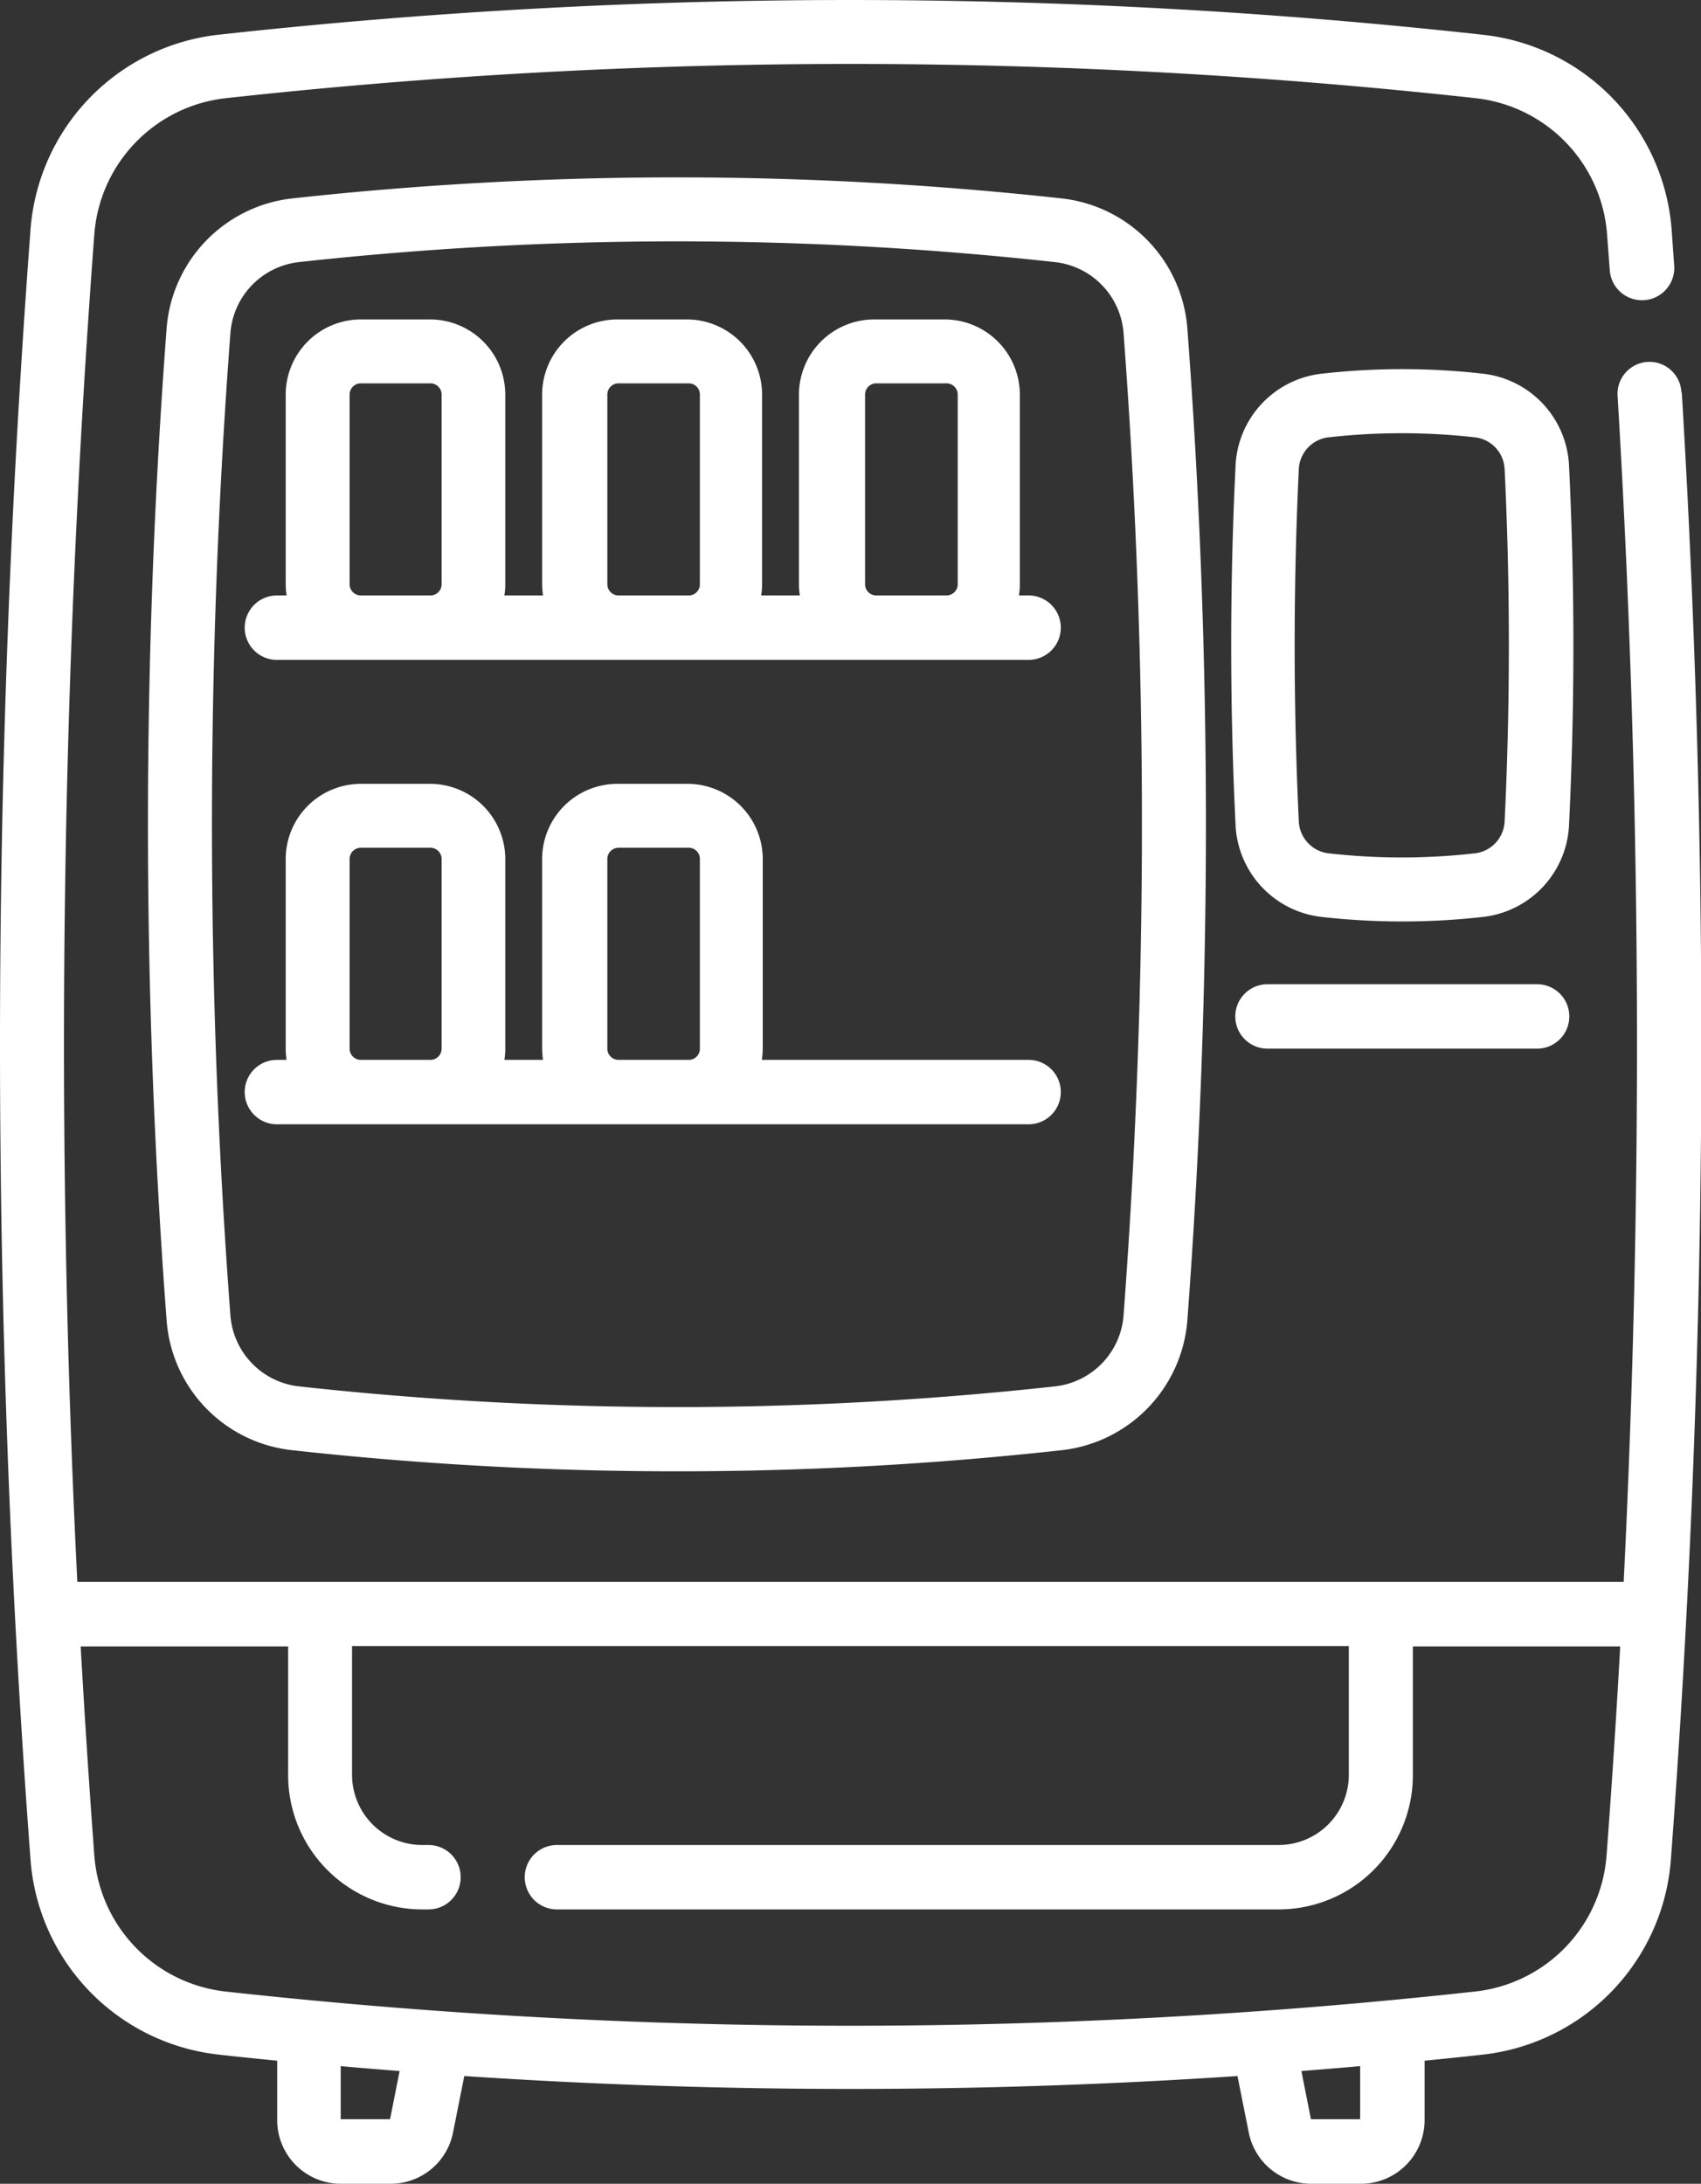
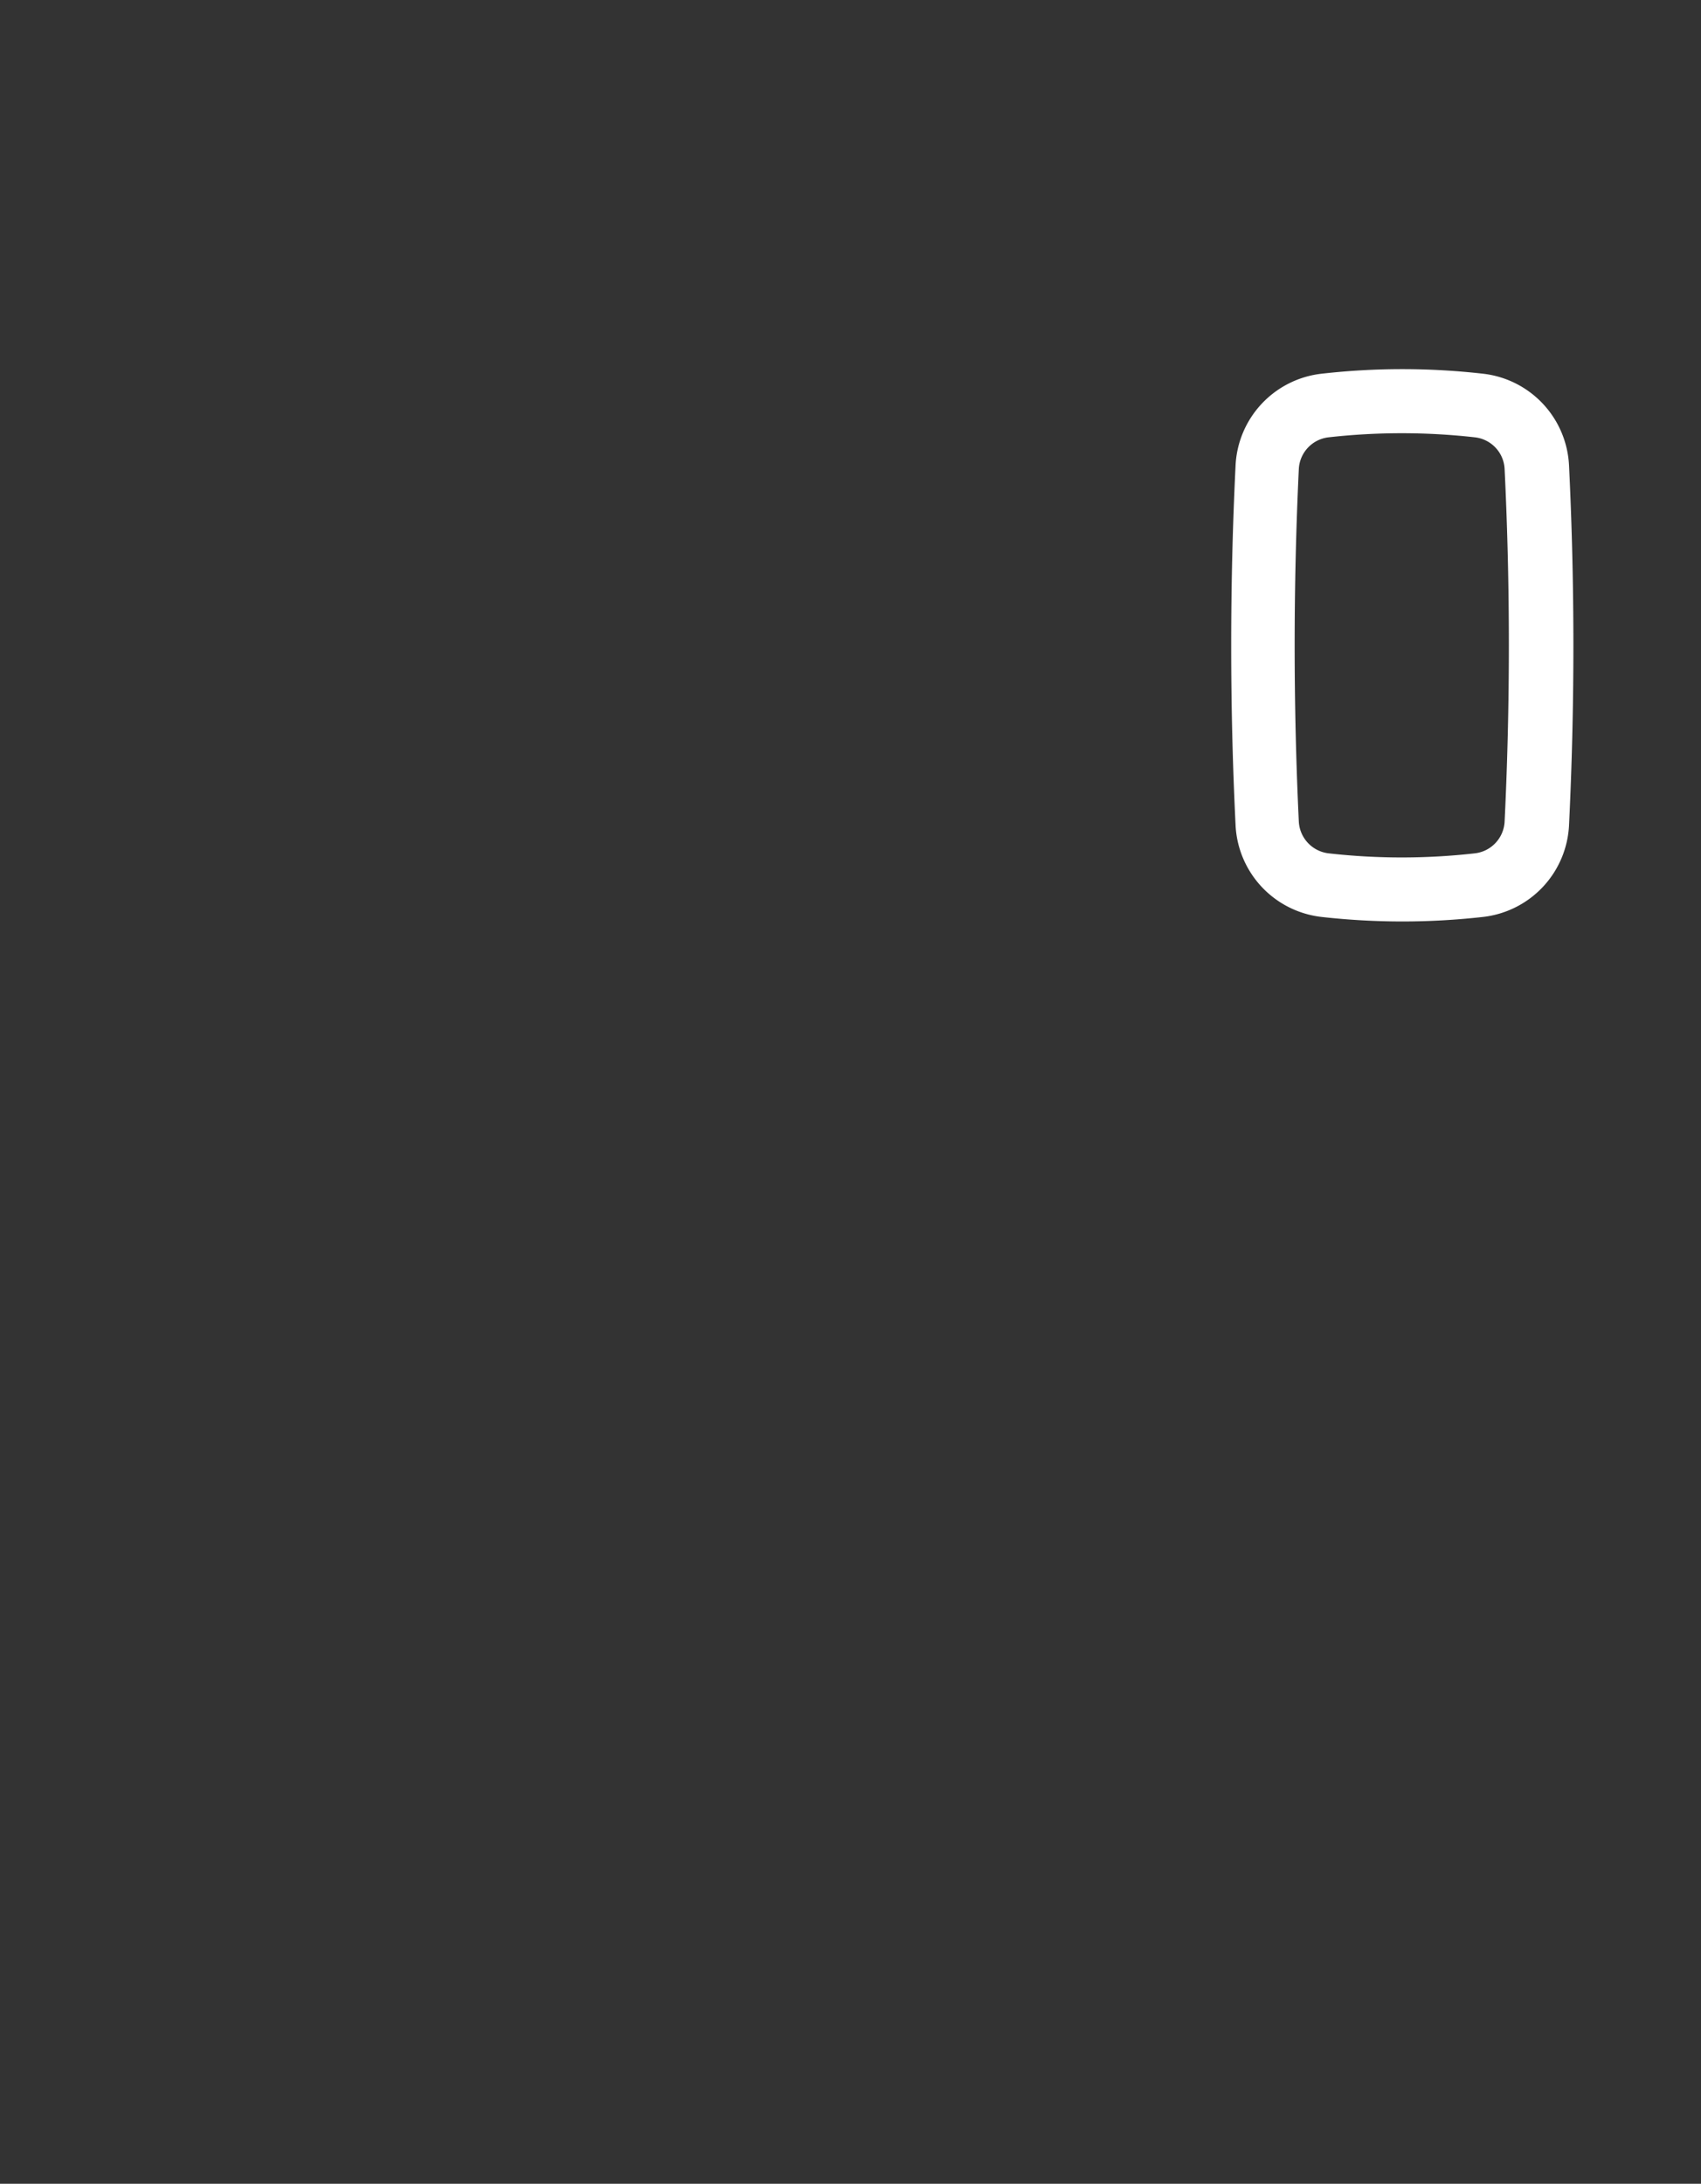
<svg xmlns="http://www.w3.org/2000/svg" viewBox="0 0 132 169.47">
  <rect x="0" y="0" width="132" height="169.47" fill="#333333" stroke="none" />
  <defs>
    <style>.cls-1{fill:#fff;}</style>
  </defs>
  <title>icon4</title>
  <g id="Layer_2" data-name="Layer 2">
    <g id="icon4">
-       <path class="cls-1" d="M130.48,30.46a2.48,2.48,0,1,0-4.95.3,842.87,842.87,0,0,1,.47,92H6A841,841,0,0,1,7.32,18.17,11.5,11.5,0,0,1,17.52,7.62a444,444,0,0,1,97,0,11.49,11.49,0,0,1,10.19,10.55l.21,2.8a2.48,2.48,0,1,0,5-.35c-.07-.94-.13-1.88-.2-2.82A16.47,16.47,0,0,0,115,2.69a447.67,447.67,0,0,0-98,0A16.45,16.45,0,0,0,2.37,17.8a845.72,845.72,0,0,0,0,126.54A16.45,16.45,0,0,0,17,159.45c1.5.17,3,.32,4.51.47v4.61a4.94,4.94,0,0,0,4.94,4.94h3.87a4.93,4.93,0,0,0,4.84-4l.87-4.36q15,1,30,1t30-1l.87,4.36a4.94,4.94,0,0,0,4.84,4h3.87a4.94,4.94,0,0,0,4.94-4.94v-4.61c1.5-.15,3-.3,4.5-.47a16.46,16.46,0,0,0,14.61-15.11,845.34,845.34,0,0,0,.85-113.88Zm-100.21,134H26.44v-4.12c1.52.14,3,.26,4.57.38Zm75.28,0h-3.82l-.74-3.74c1.52-.12,3-.24,4.56-.38ZM124.67,144a11.48,11.48,0,0,1-10.19,10.55,444,444,0,0,1-97,0A11.49,11.49,0,0,1,7.32,144q-.6-8.1-1.06-16.23h16.1v10a10.42,10.42,0,0,0,10.41,10.41h.48a2.49,2.49,0,0,0,0-5h-.48a5.45,5.45,0,0,1-5.45-5.44v-10h77.35v10a5.45,5.45,0,0,1-5.45,5.44h-56a2.49,2.49,0,0,0,0,5h56a10.42,10.42,0,0,0,10.42-10.41v-10h16.09q-.45,8.13-1.06,16.23Z" />
-       <path class="cls-1" d="M82.41,15.4a273.76,273.76,0,0,0-59.75,0,11,11,0,0,0-9.73,10.07,512.46,512.46,0,0,0,0,77,10.94,10.94,0,0,0,9.73,10.07,270.85,270.85,0,0,0,29.87,1.64,271.17,271.17,0,0,0,29.88-1.64,11,11,0,0,0,9.73-10.07,515.12,515.12,0,0,0,0-77A11,11,0,0,0,82.41,15.4Zm4.78,86.68a6,6,0,0,1-5.33,5.51,268.79,268.79,0,0,1-58.66,0,6,6,0,0,1-5.32-5.51,507.79,507.79,0,0,1,0-76.23,6,6,0,0,1,5.32-5.51,268,268,0,0,1,58.66,0,6,6,0,0,1,5.33,5.51,510.45,510.45,0,0,1,0,76.23Z" />
      <path class="cls-1" d="M121.76,36.16A7.53,7.53,0,0,0,115.07,29a55.58,55.58,0,0,0-12.5,0,7.53,7.53,0,0,0-6.69,7.16c-.45,9.24-.45,18.6,0,27.84a7.53,7.53,0,0,0,6.69,7.16,56,56,0,0,0,12.5,0A7.53,7.53,0,0,0,121.76,64c.45-9.24.45-18.6,0-27.84Zm-5,27.6a2.61,2.61,0,0,1-2.29,2.46,50.45,50.45,0,0,1-11.39,0,2.62,2.62,0,0,1-2.29-2.46c-.43-9.08-.43-18.28,0-27.36a2.61,2.61,0,0,1,2.29-2.46,50.84,50.84,0,0,1,11.39,0,2.6,2.6,0,0,1,2.29,2.46c.44,9.07.44,18.28,0,27.36Z" />
-       <path class="cls-1" d="M79.82,46.21h-.75a5.1,5.1,0,0,0,.07-.87V30.62a5.84,5.84,0,0,0-5.83-5.83H67.86A5.84,5.84,0,0,0,62,30.62V45.34a6.38,6.38,0,0,0,.07.87h-3a6.38,6.38,0,0,0,.07-.87V30.62a5.84,5.84,0,0,0-5.84-5.83H47.91a5.84,5.84,0,0,0-5.84,5.83V45.34a6.38,6.38,0,0,0,.07.87h-3a5.1,5.1,0,0,0,.07-.87V30.62a5.84,5.84,0,0,0-5.83-5.83H28a5.84,5.84,0,0,0-5.83,5.83V45.34a6.38,6.38,0,0,0,.07.87h-.75a2.48,2.48,0,1,0,0,5H79.82a2.48,2.48,0,1,0,0-5ZM28,46.21a.87.87,0,0,1-.87-.87V30.62a.87.87,0,0,1,.87-.87H33.4a.87.87,0,0,1,.87.87V45.34a.87.87,0,0,1-.87.87Zm20,0a.87.87,0,0,1-.87-.87V30.62a.87.87,0,0,1,.87-.87h5.44a.86.86,0,0,1,.87.87V45.34a.86.86,0,0,1-.87.87Zm20,0a.87.87,0,0,1-.87-.87V30.62a.87.87,0,0,1,.87-.87h5.45a.87.87,0,0,1,.87.87V45.34a.87.87,0,0,1-.87.87Z" />
-       <path class="cls-1" d="M79.82,82.25H59.12a6.38,6.38,0,0,0,.07-.87V66.66a5.84,5.84,0,0,0-5.84-5.83H47.91a5.84,5.84,0,0,0-5.84,5.83V81.38a6.38,6.38,0,0,0,.07.87h-3a5.1,5.1,0,0,0,.07-.87V66.66a5.84,5.84,0,0,0-5.83-5.83H28a5.84,5.84,0,0,0-5.83,5.83V81.38a6.38,6.38,0,0,0,.07.87h-.75a2.48,2.48,0,0,0,0,5H79.82a2.48,2.48,0,1,0,0-5ZM28,82.25a.87.87,0,0,1-.87-.87V66.66a.87.87,0,0,1,.87-.87H33.4a.87.87,0,0,1,.87.87V81.38a.87.87,0,0,1-.87.87Zm20,0a.87.87,0,0,1-.87-.87V66.66a.87.87,0,0,1,.87-.87h5.44a.86.86,0,0,1,.87.87V81.38a.86.86,0,0,1-.87.87Z" />
-       <path class="cls-1" d="M119.28,76.38H98.36a2.48,2.48,0,1,0,0,5h20.92a2.48,2.48,0,1,0,0-5Z" />
    </g>
  </g>
</svg>